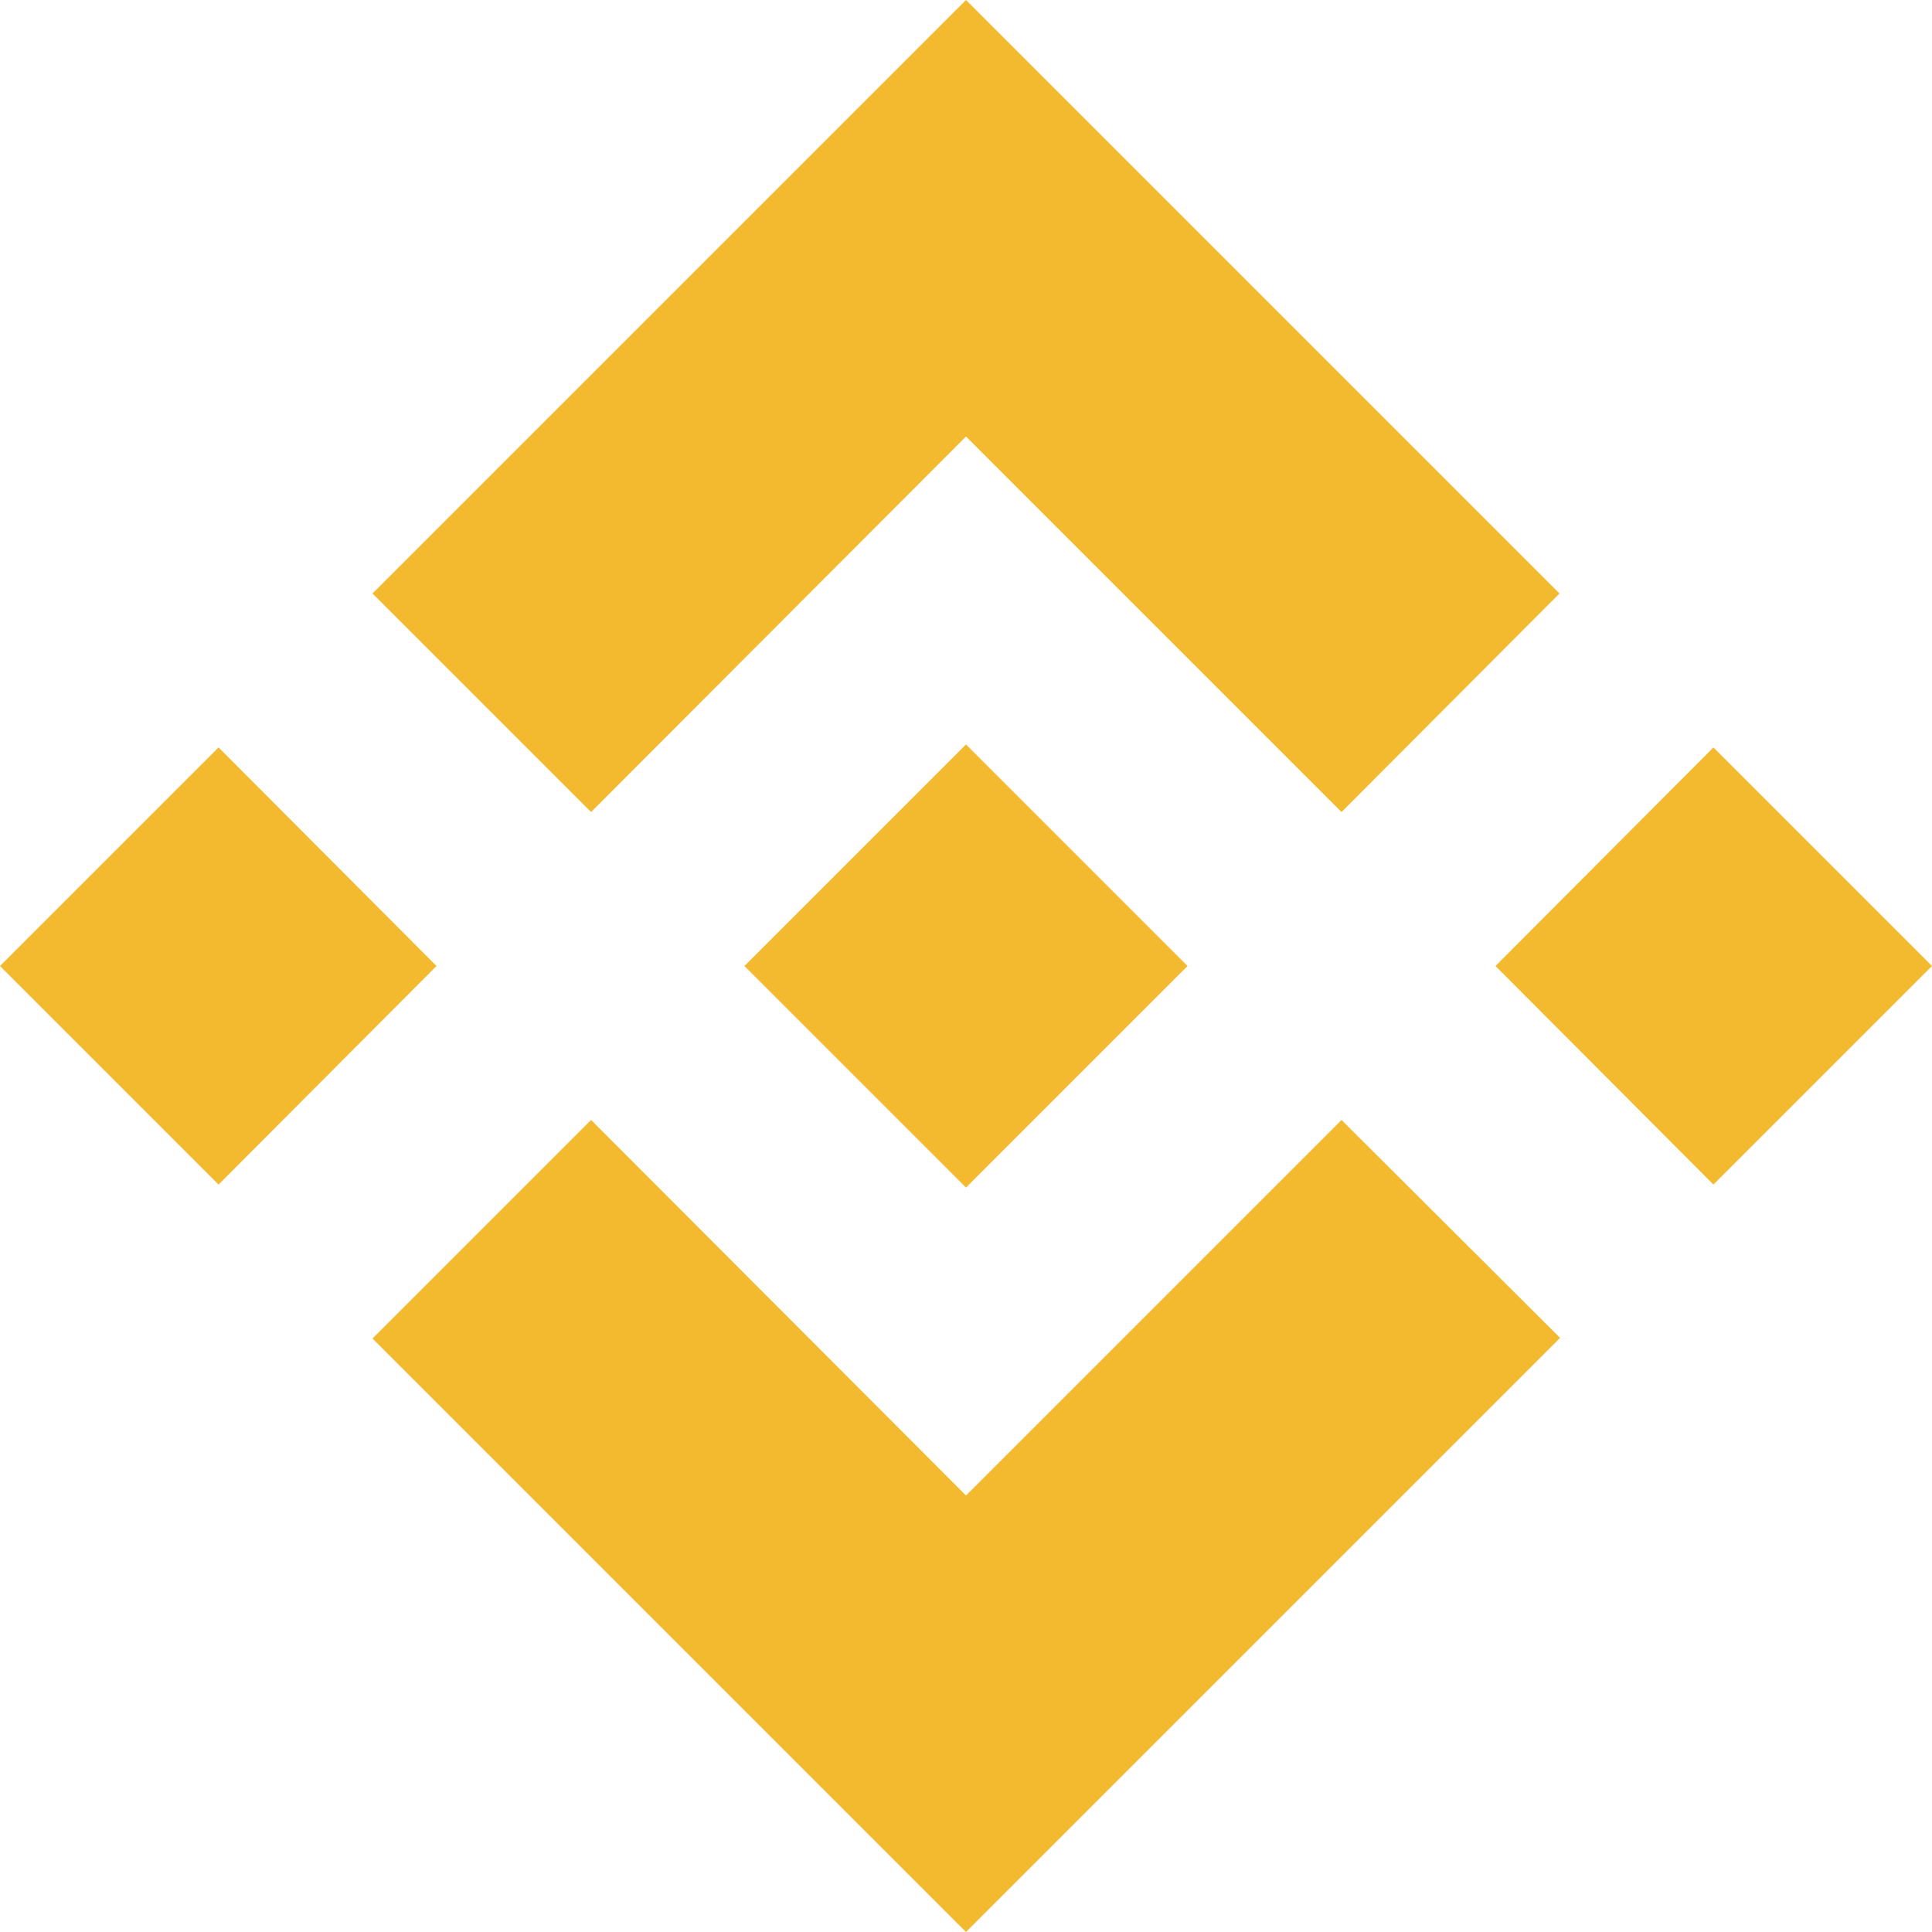
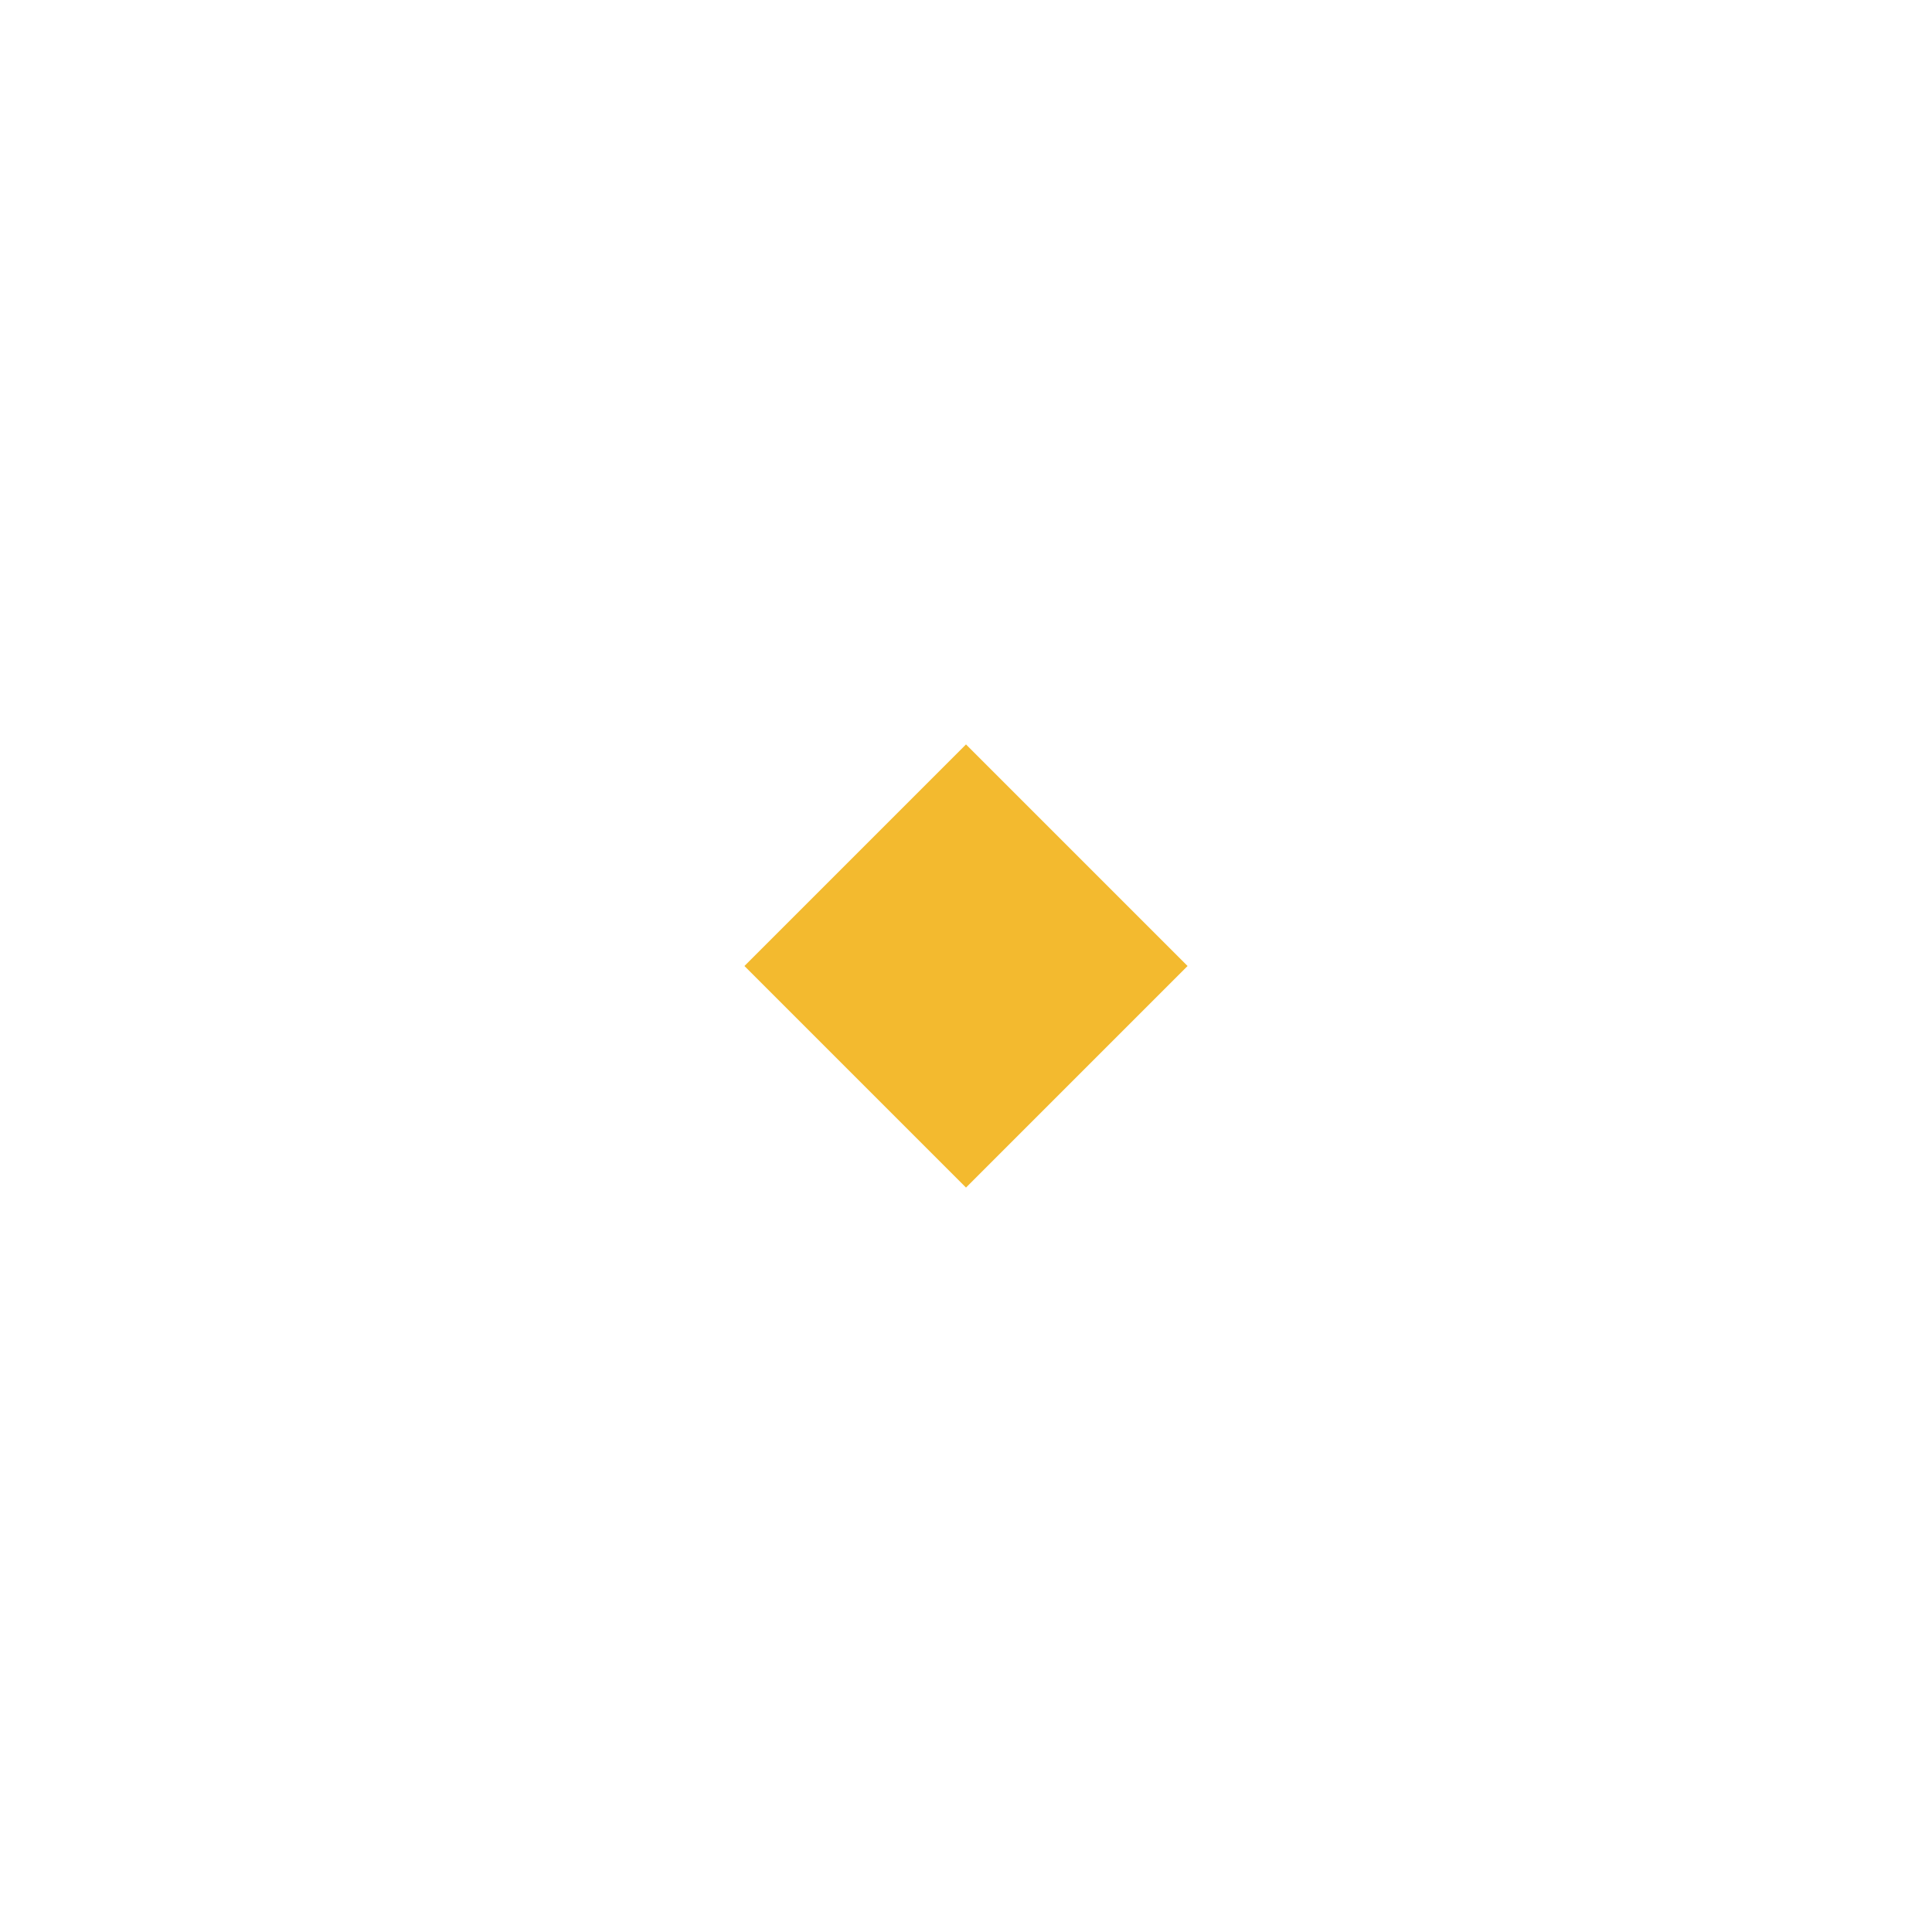
<svg xmlns="http://www.w3.org/2000/svg" width="32" height="32" fill="none">
-   <path fill="#F3BA2F" d="M9.79 13.45 16 7.23l6.22 6.22 3.61-3.62L16 0 6.17 9.83l3.62 3.62ZM0 16l3.62-3.62L7.23 16l-3.61 3.62L0 16Zm9.79 2.55L16 24.77l6.22-6.22 3.62 3.61L16 32l-9.83-9.83 3.62-3.62ZM24.77 16l3.61-3.62L32 16l-3.62 3.62L24.77 16Z" />
  <path fill="#F3BA2F" d="M19.67 16 16 12.33l-2.71 2.71-.31.31-.64.64-.01.01L16 19.67 19.67 16Z" />
</svg>